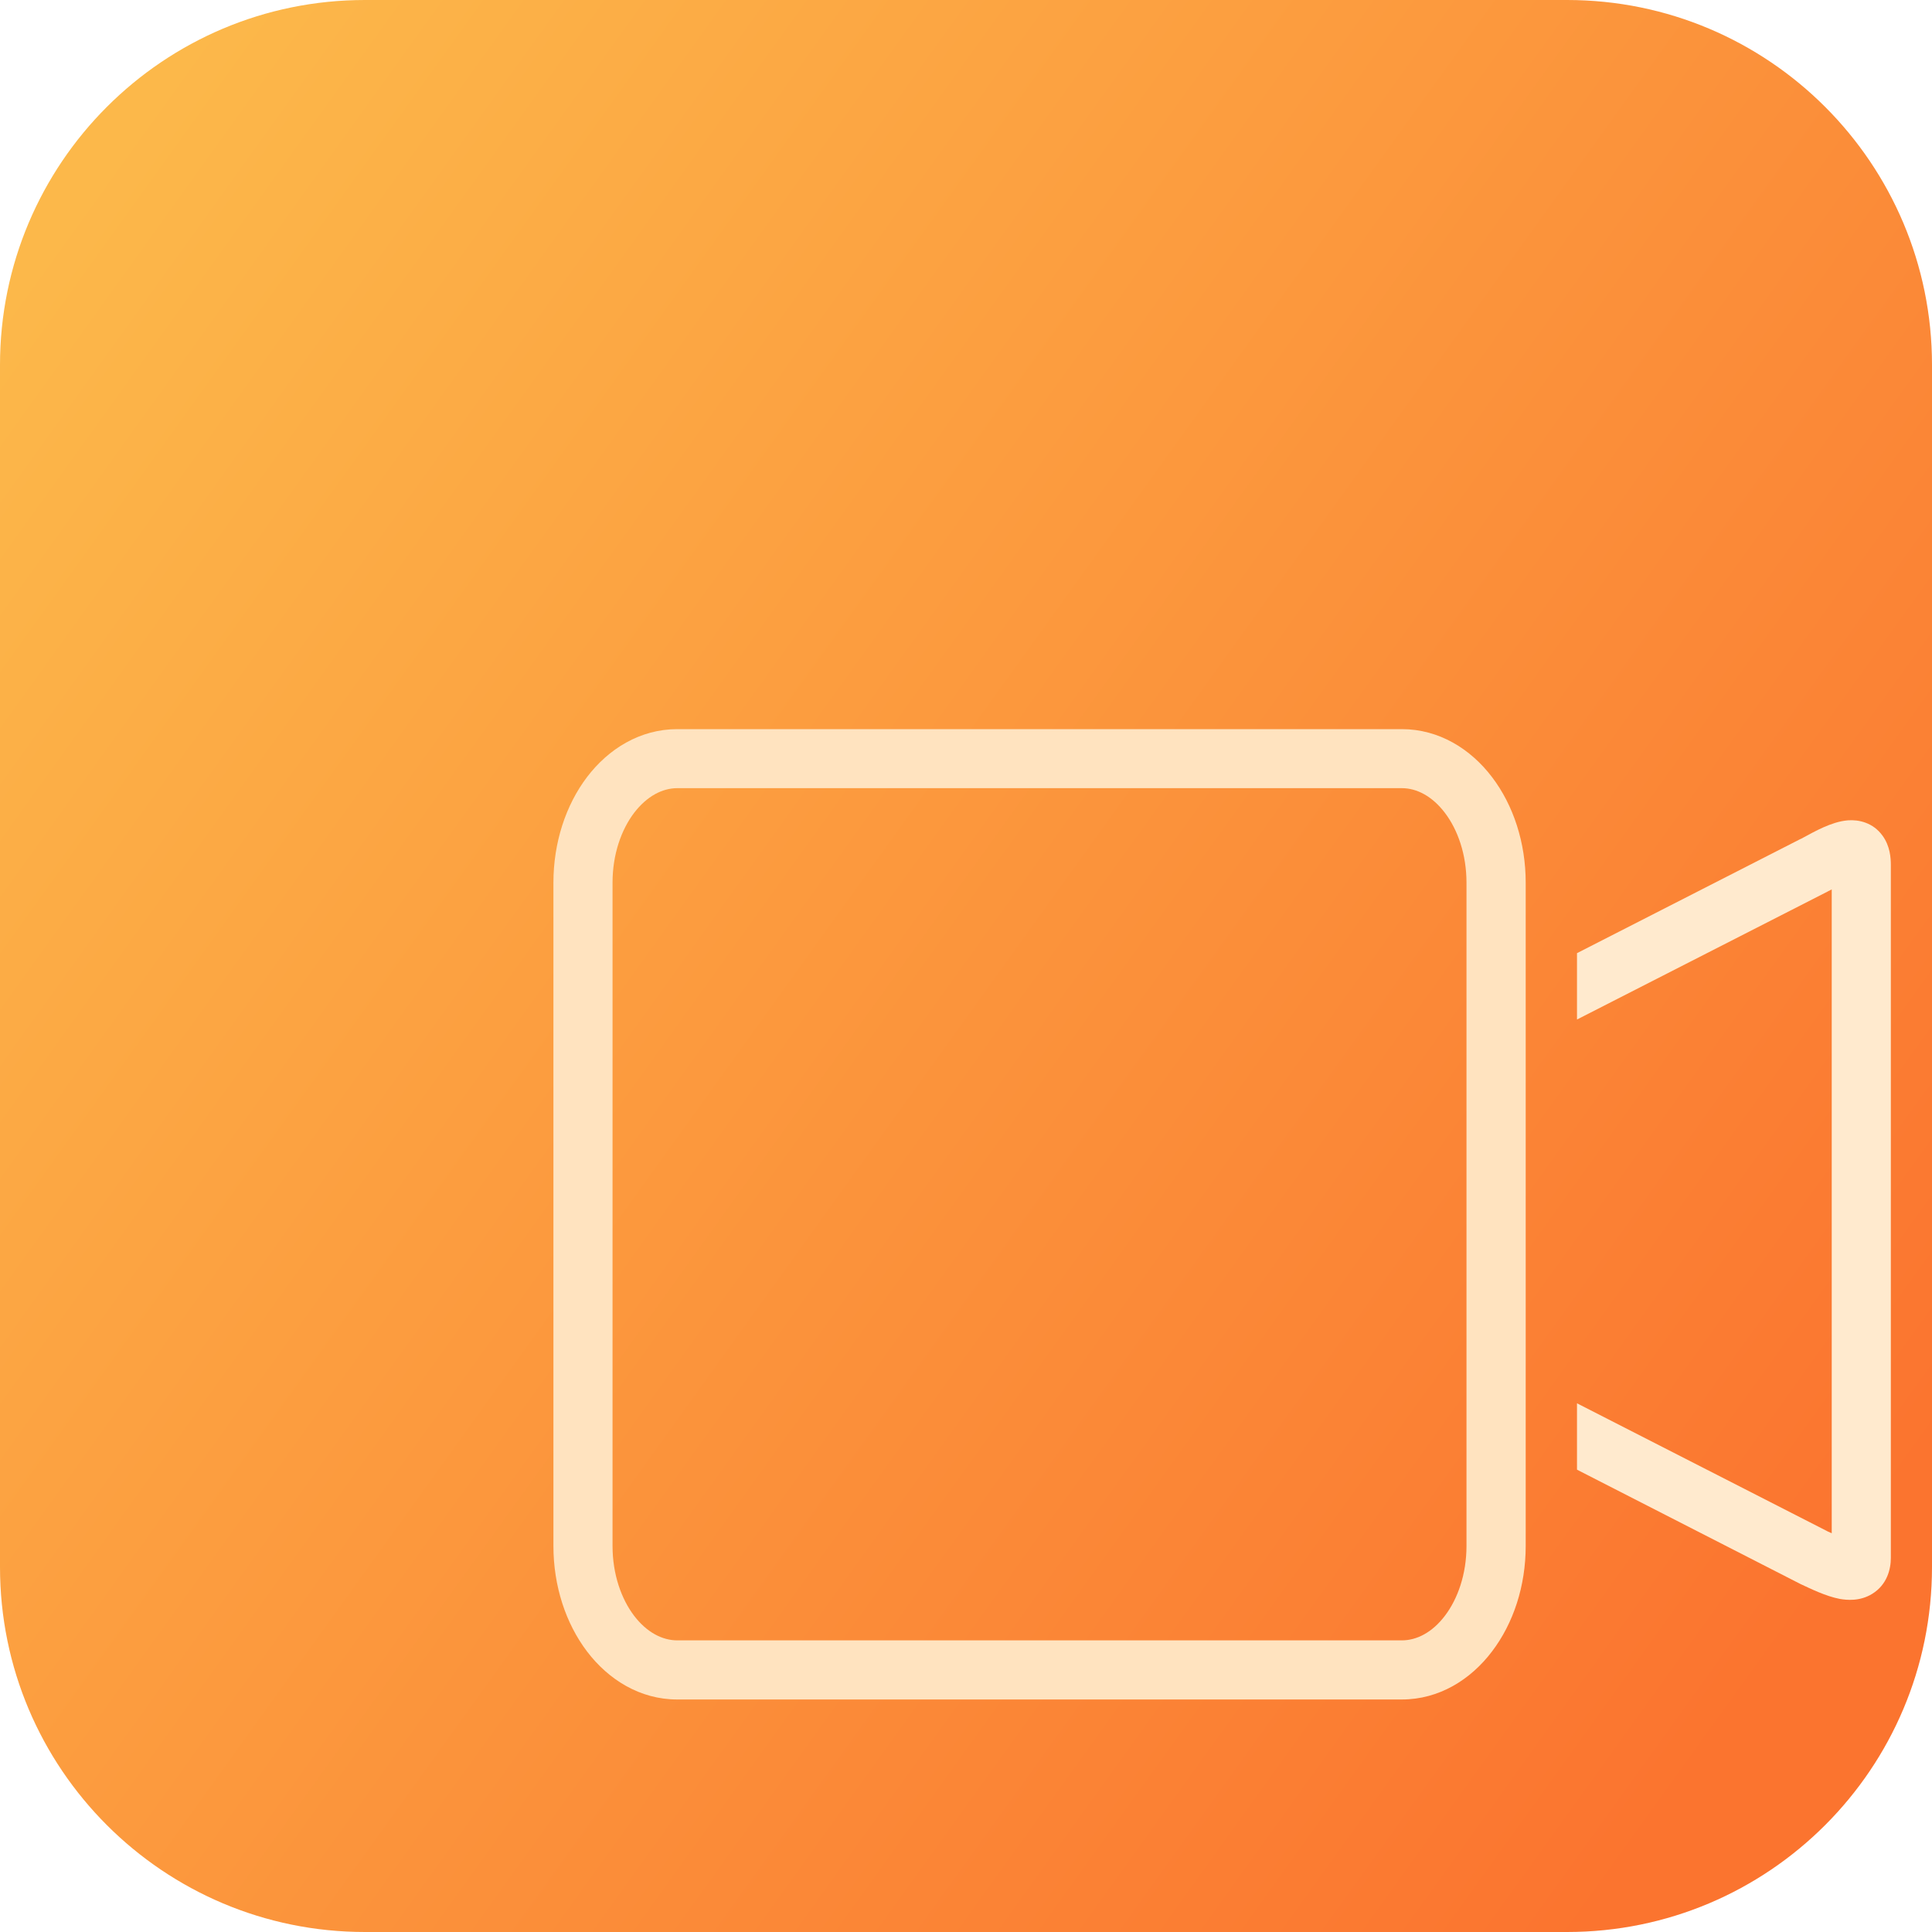
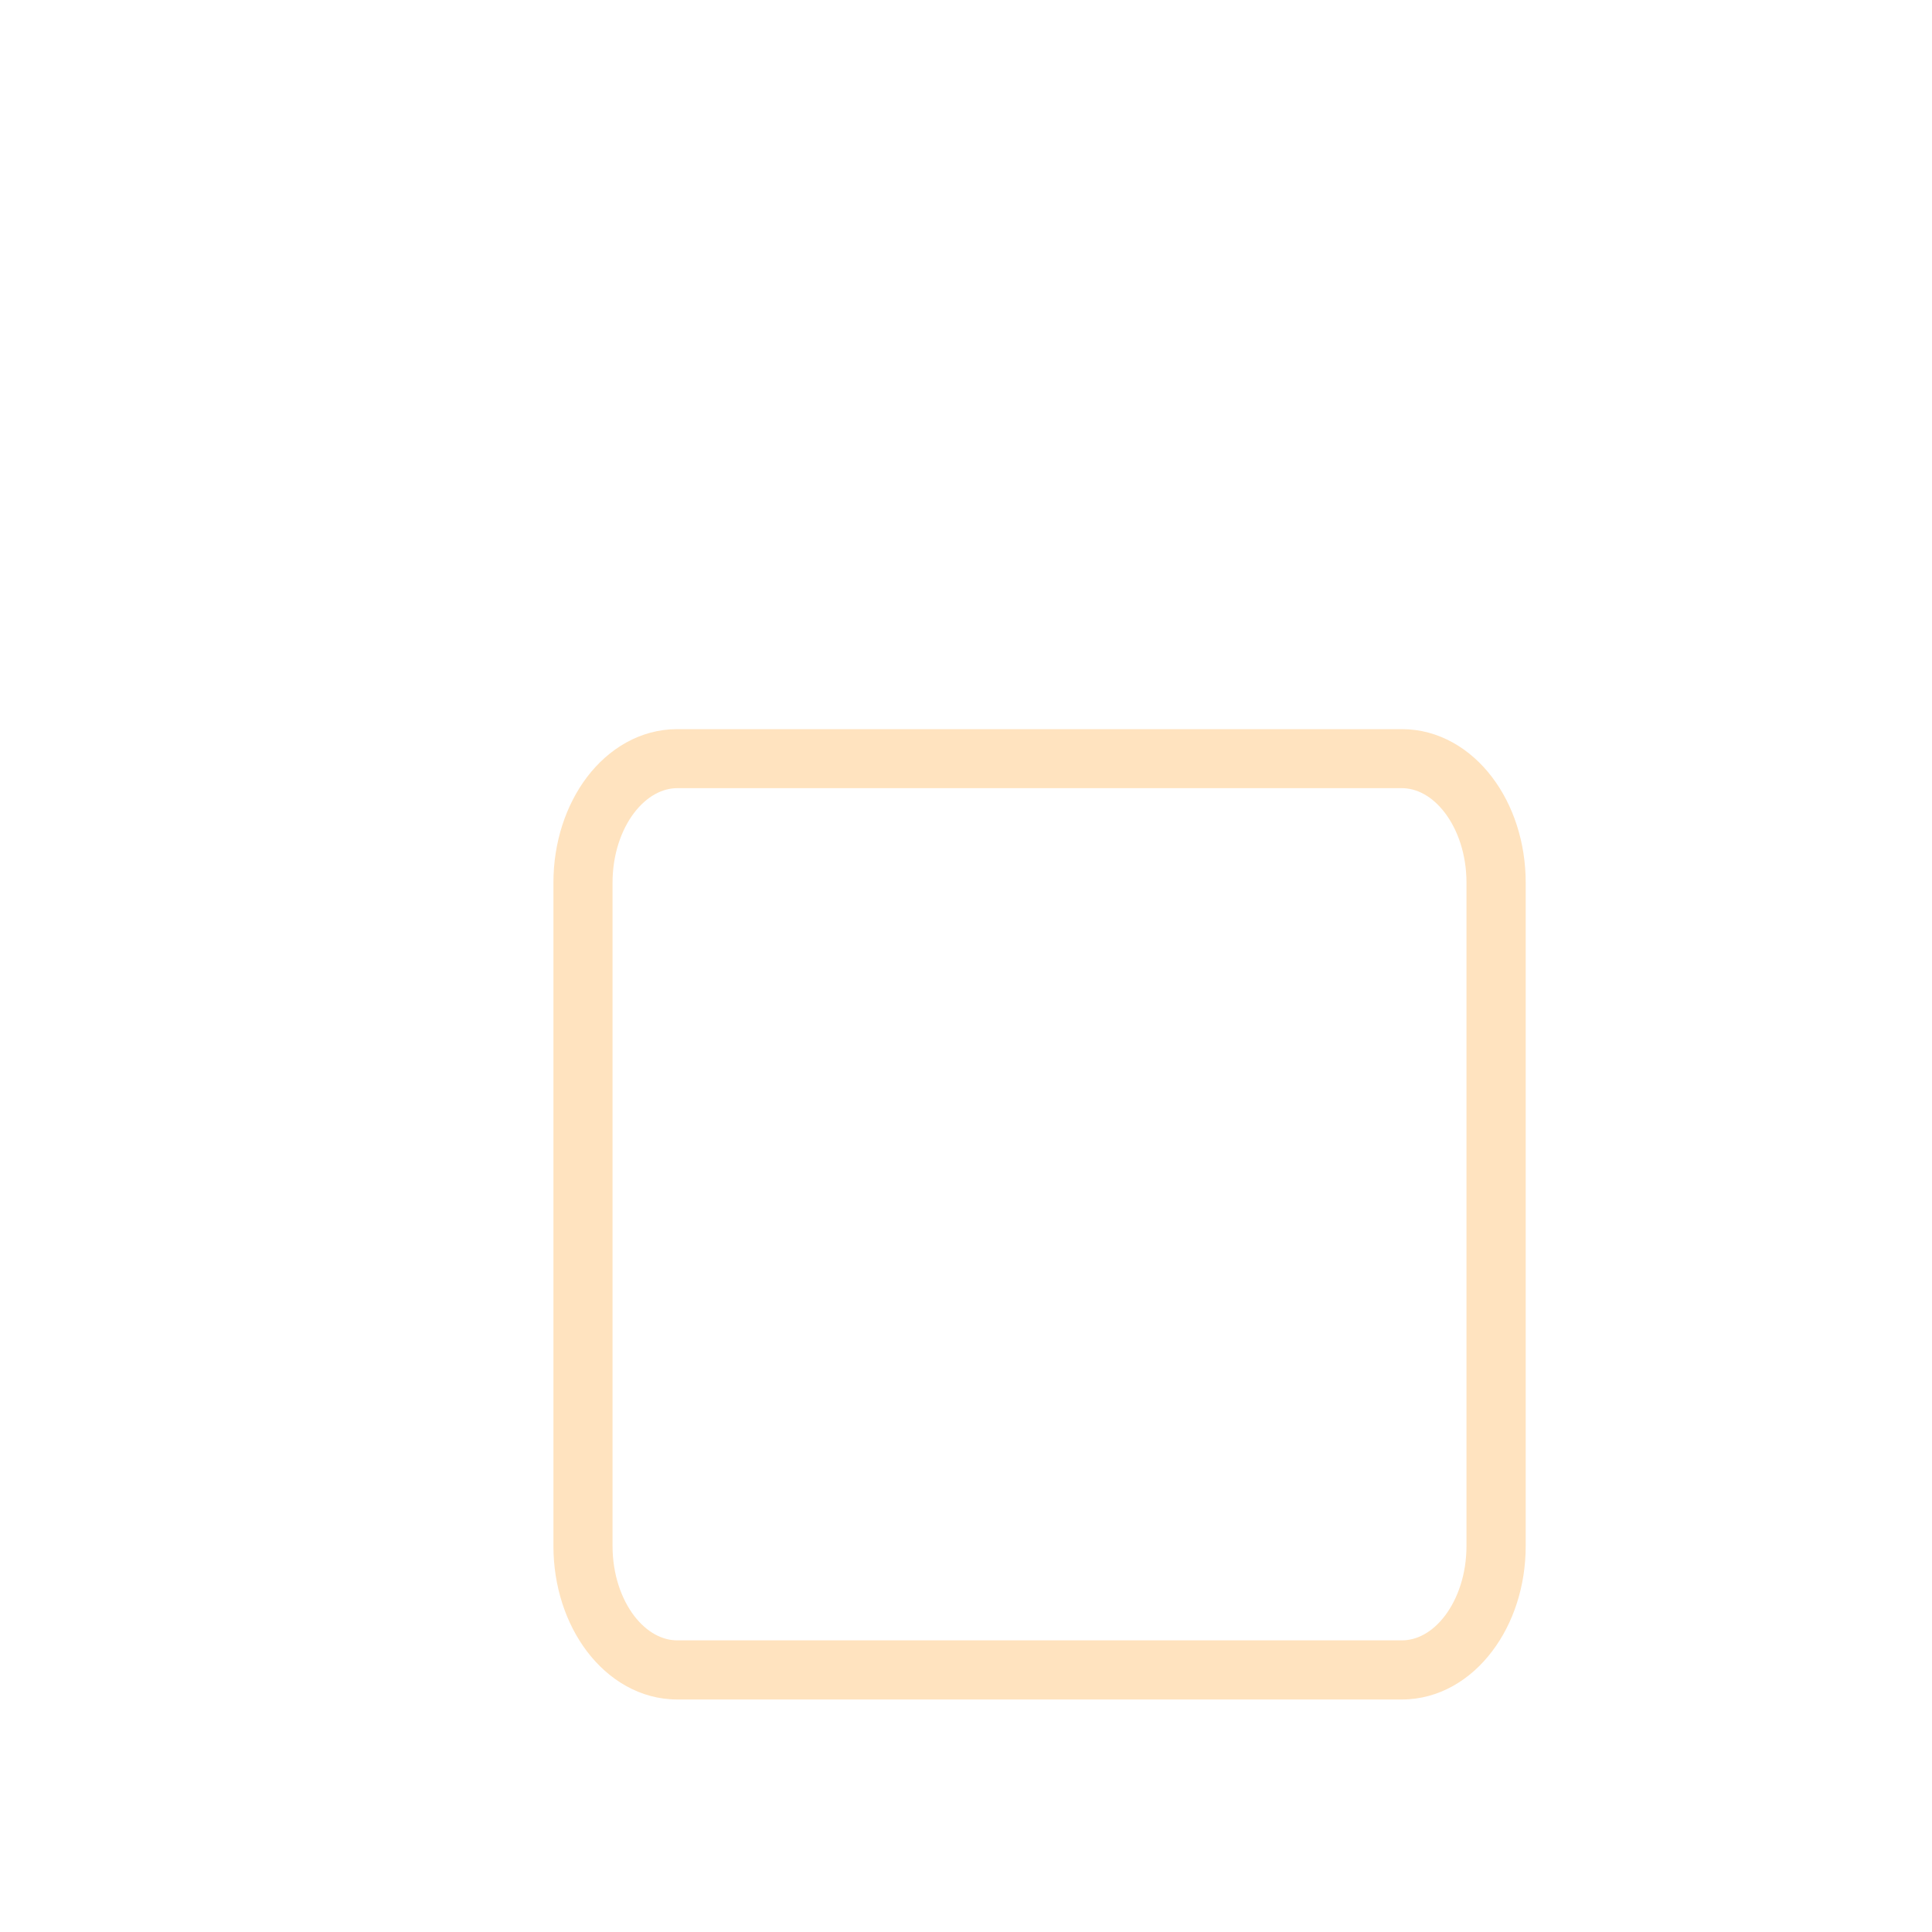
<svg xmlns="http://www.w3.org/2000/svg" width="20" height="20" viewBox="0 0 20 20" fill="none">
-   <path d="M0 3.778C0 1.691 1.691 0 3.778 0H16.222C18.309 0 20 1.691 20 3.778V16.222C20 18.309 18.309 20 16.222 20H3.778C1.691 20 0 18.309 0 16.222V3.778Z" fill="url(#paint0_linear_2636_28253)" />
  <g filter="url(#filter0_ddddii_2636_28253)">
    <path d="M11.81 4.846C12.195 4.846 12.523 5.052 12.743 5.342C12.964 5.632 13.092 6.02 13.092 6.435V13.302C13.092 13.717 12.964 14.104 12.743 14.394C12.523 14.685 12.195 14.891 11.81 14.891H4.309C3.923 14.891 3.596 14.685 3.375 14.394C3.155 14.104 3.027 13.717 3.027 13.302V6.435C3.027 6.02 3.155 5.632 3.375 5.342C3.596 5.051 3.923 4.846 4.309 4.846H11.81ZM4.309 5.457C4.156 5.457 3.995 5.539 3.862 5.713C3.73 5.887 3.639 6.142 3.639 6.435V13.302C3.639 13.595 3.73 13.85 3.862 14.024C3.995 14.198 4.156 14.279 4.309 14.279H11.81C11.963 14.279 12.124 14.198 12.256 14.024C12.388 13.85 12.479 13.595 12.479 13.302V6.435C12.479 6.142 12.388 5.887 12.256 5.713C12.124 5.539 11.963 5.457 11.81 5.457H4.309Z" fill="#FFE3BF" />
  </g>
  <g filter="url(#filter1_ddddii_2636_28253)">
-     <path d="M16.429 5.79C16.538 5.782 16.687 5.812 16.786 5.949C16.864 6.056 16.872 6.179 16.872 6.254V13.425C16.872 13.542 16.833 13.702 16.68 13.797C16.551 13.877 16.414 13.862 16.344 13.85C16.2 13.823 16.034 13.741 15.95 13.702L15.939 13.697L13.623 12.512V11.825L16.218 13.151H16.217C16.232 13.158 16.246 13.164 16.26 13.17V6.505C16.249 6.511 16.237 6.517 16.225 6.523L16.218 6.527L13.623 7.852V7.165L15.939 5.982V5.983C16.024 5.937 16.104 5.893 16.177 5.861C16.246 5.831 16.336 5.797 16.429 5.79Z" fill="#FFEACE" />
-   </g>
+     </g>
  <defs>
    <filter id="filter0_ddddii_2636_28253" x="2.763" y="4.582" width="12.352" height="12.333" filterUnits="userSpaceOnUse" color-interpolation-filters="sRGB">
      <feFlood flood-opacity="0" result="BackgroundImageFix" />
      <feColorMatrix in="SourceAlpha" type="matrix" values="0 0 0 0 0 0 0 0 0 0 0 0 0 0 0 0 0 0 127 0" result="hardAlpha" />
      <feOffset dx="0.88" dy="0.88" />
      <feGaussianBlur stdDeviation="0.572" />
      <feComposite in2="hardAlpha" operator="out" />
      <feColorMatrix type="matrix" values="0 0 0 0 0.8 0 0 0 0 0.235 0 0 0 0 0.051 0 0 0 0.45 0" />
      <feBlend mode="normal" in2="BackgroundImageFix" result="effect1_dropShadow_2636_28253" />
      <feColorMatrix in="SourceAlpha" type="matrix" values="0 0 0 0 0 0 0 0 0 0 0 0 0 0 0 0 0 0 127 0" result="hardAlpha" />
      <feOffset dx="0.88" dy="0.88" />
      <feGaussianBlur stdDeviation="0.44" />
      <feComposite in2="hardAlpha" operator="out" />
      <feColorMatrix type="matrix" values="0 0 0 0 0.8 0 0 0 0 0.235 0 0 0 0 0.051 0 0 0 0.95 0" />
      <feBlend mode="normal" in2="effect1_dropShadow_2636_28253" result="effect2_dropShadow_2636_28253" />
      <feColorMatrix in="SourceAlpha" type="matrix" values="0 0 0 0 0 0 0 0 0 0 0 0 0 0 0 0 0 0 127 0" result="hardAlpha" />
      <feOffset dx="0.616" dy="0.616" />
      <feGaussianBlur stdDeviation="0.176" />
      <feComposite in2="hardAlpha" operator="out" />
      <feColorMatrix type="matrix" values="0 0 0 0 0.8 0 0 0 0 0.235 0 0 0 0 0.051 0 0 0 0.45 0" />
      <feBlend mode="normal" in2="effect2_dropShadow_2636_28253" result="effect3_dropShadow_2636_28253" />
      <feColorMatrix in="SourceAlpha" type="matrix" values="0 0 0 0 0 0 0 0 0 0 0 0 0 0 0 0 0 0 127 0" result="hardAlpha" />
      <feOffset dx="0.326" dy="0.326" />
      <feGaussianBlur stdDeviation="0.176" />
      <feComposite in2="hardAlpha" operator="out" />
      <feColorMatrix type="matrix" values="0 0 0 0 0.8 0 0 0 0 0.235 0 0 0 0 0.051 0 0 0 0.85 0" />
      <feBlend mode="normal" in2="effect3_dropShadow_2636_28253" result="effect4_dropShadow_2636_28253" />
      <feBlend mode="normal" in="SourceGraphic" in2="effect4_dropShadow_2636_28253" result="shape" />
      <feColorMatrix in="SourceAlpha" type="matrix" values="0 0 0 0 0 0 0 0 0 0 0 0 0 0 0 0 0 0 127 0" result="hardAlpha" />
      <feOffset dx="-0.055" dy="-0.055" />
      <feGaussianBlur stdDeviation="0.028" />
      <feComposite in2="hardAlpha" operator="arithmetic" k2="-1" k3="1" />
      <feColorMatrix type="matrix" values="0 0 0 0 0.8 0 0 0 0 0.235 0 0 0 0 0.051 0 0 0 0.4 0" />
      <feBlend mode="normal" in2="shape" result="effect5_innerShadow_2636_28253" />
      <feColorMatrix in="SourceAlpha" type="matrix" values="0 0 0 0 0 0 0 0 0 0 0 0 0 0 0 0 0 0 127 0" result="hardAlpha" />
      <feOffset dx="0.055" dy="0.055" />
      <feGaussianBlur stdDeviation="0.028" />
      <feComposite in2="hardAlpha" operator="arithmetic" k2="-1" k3="1" />
      <feColorMatrix type="matrix" values="0 0 0 0 1 0 0 0 0 1 0 0 0 0 1 0 0 0 1 0" />
      <feBlend mode="normal" in2="effect5_innerShadow_2636_28253" result="effect6_innerShadow_2636_28253" />
    </filter>
    <filter id="filter1_ddddii_2636_28253" x="13.359" y="5.525" width="5.536" height="10.358" filterUnits="userSpaceOnUse" color-interpolation-filters="sRGB">
      <feFlood flood-opacity="0" result="BackgroundImageFix" />
      <feColorMatrix in="SourceAlpha" type="matrix" values="0 0 0 0 0 0 0 0 0 0 0 0 0 0 0 0 0 0 127 0" result="hardAlpha" />
      <feOffset dx="0.88" dy="0.88" />
      <feGaussianBlur stdDeviation="0.572" />
      <feComposite in2="hardAlpha" operator="out" />
      <feColorMatrix type="matrix" values="0 0 0 0 0.8 0 0 0 0 0.235 0 0 0 0 0.051 0 0 0 0.45 0" />
      <feBlend mode="normal" in2="BackgroundImageFix" result="effect1_dropShadow_2636_28253" />
      <feColorMatrix in="SourceAlpha" type="matrix" values="0 0 0 0 0 0 0 0 0 0 0 0 0 0 0 0 0 0 127 0" result="hardAlpha" />
      <feOffset dx="0.88" dy="0.88" />
      <feGaussianBlur stdDeviation="0.44" />
      <feComposite in2="hardAlpha" operator="out" />
      <feColorMatrix type="matrix" values="0 0 0 0 0.8 0 0 0 0 0.235 0 0 0 0 0.051 0 0 0 0.95 0" />
      <feBlend mode="normal" in2="effect1_dropShadow_2636_28253" result="effect2_dropShadow_2636_28253" />
      <feColorMatrix in="SourceAlpha" type="matrix" values="0 0 0 0 0 0 0 0 0 0 0 0 0 0 0 0 0 0 127 0" result="hardAlpha" />
      <feOffset dx="0.616" dy="0.616" />
      <feGaussianBlur stdDeviation="0.176" />
      <feComposite in2="hardAlpha" operator="out" />
      <feColorMatrix type="matrix" values="0 0 0 0 0.8 0 0 0 0 0.235 0 0 0 0 0.051 0 0 0 0.45 0" />
      <feBlend mode="normal" in2="effect2_dropShadow_2636_28253" result="effect3_dropShadow_2636_28253" />
      <feColorMatrix in="SourceAlpha" type="matrix" values="0 0 0 0 0 0 0 0 0 0 0 0 0 0 0 0 0 0 127 0" result="hardAlpha" />
      <feOffset dx="0.326" dy="0.326" />
      <feGaussianBlur stdDeviation="0.176" />
      <feComposite in2="hardAlpha" operator="out" />
      <feColorMatrix type="matrix" values="0 0 0 0 0.8 0 0 0 0 0.235 0 0 0 0 0.051 0 0 0 0.85 0" />
      <feBlend mode="normal" in2="effect3_dropShadow_2636_28253" result="effect4_dropShadow_2636_28253" />
      <feBlend mode="normal" in="SourceGraphic" in2="effect4_dropShadow_2636_28253" result="shape" />
      <feColorMatrix in="SourceAlpha" type="matrix" values="0 0 0 0 0 0 0 0 0 0 0 0 0 0 0 0 0 0 127 0" result="hardAlpha" />
      <feOffset dx="-0.055" dy="-0.055" />
      <feGaussianBlur stdDeviation="0.028" />
      <feComposite in2="hardAlpha" operator="arithmetic" k2="-1" k3="1" />
      <feColorMatrix type="matrix" values="0 0 0 0 0.8 0 0 0 0 0.235 0 0 0 0 0.051 0 0 0 0.4 0" />
      <feBlend mode="normal" in2="shape" result="effect5_innerShadow_2636_28253" />
      <feColorMatrix in="SourceAlpha" type="matrix" values="0 0 0 0 0 0 0 0 0 0 0 0 0 0 0 0 0 0 127 0" result="hardAlpha" />
      <feOffset dx="0.055" dy="0.055" />
      <feGaussianBlur stdDeviation="0.028" />
      <feComposite in2="hardAlpha" operator="arithmetic" k2="-1" k3="1" />
      <feColorMatrix type="matrix" values="0 0 0 0 1 0 0 0 0 1 0 0 0 0 1 0 0 0 1 0" />
      <feBlend mode="normal" in2="effect5_innerShadow_2636_28253" result="effect6_innerShadow_2636_28253" />
    </filter>
    <linearGradient id="paint0_linear_2636_28253" x1="1.667" y1="0.861" x2="20.444" y2="14.361" gradientUnits="userSpaceOnUse">
      <stop stop-color="#FCB84A" />
      <stop offset="1" stop-color="#FB742F" />
    </linearGradient>
  </defs>
</svg>